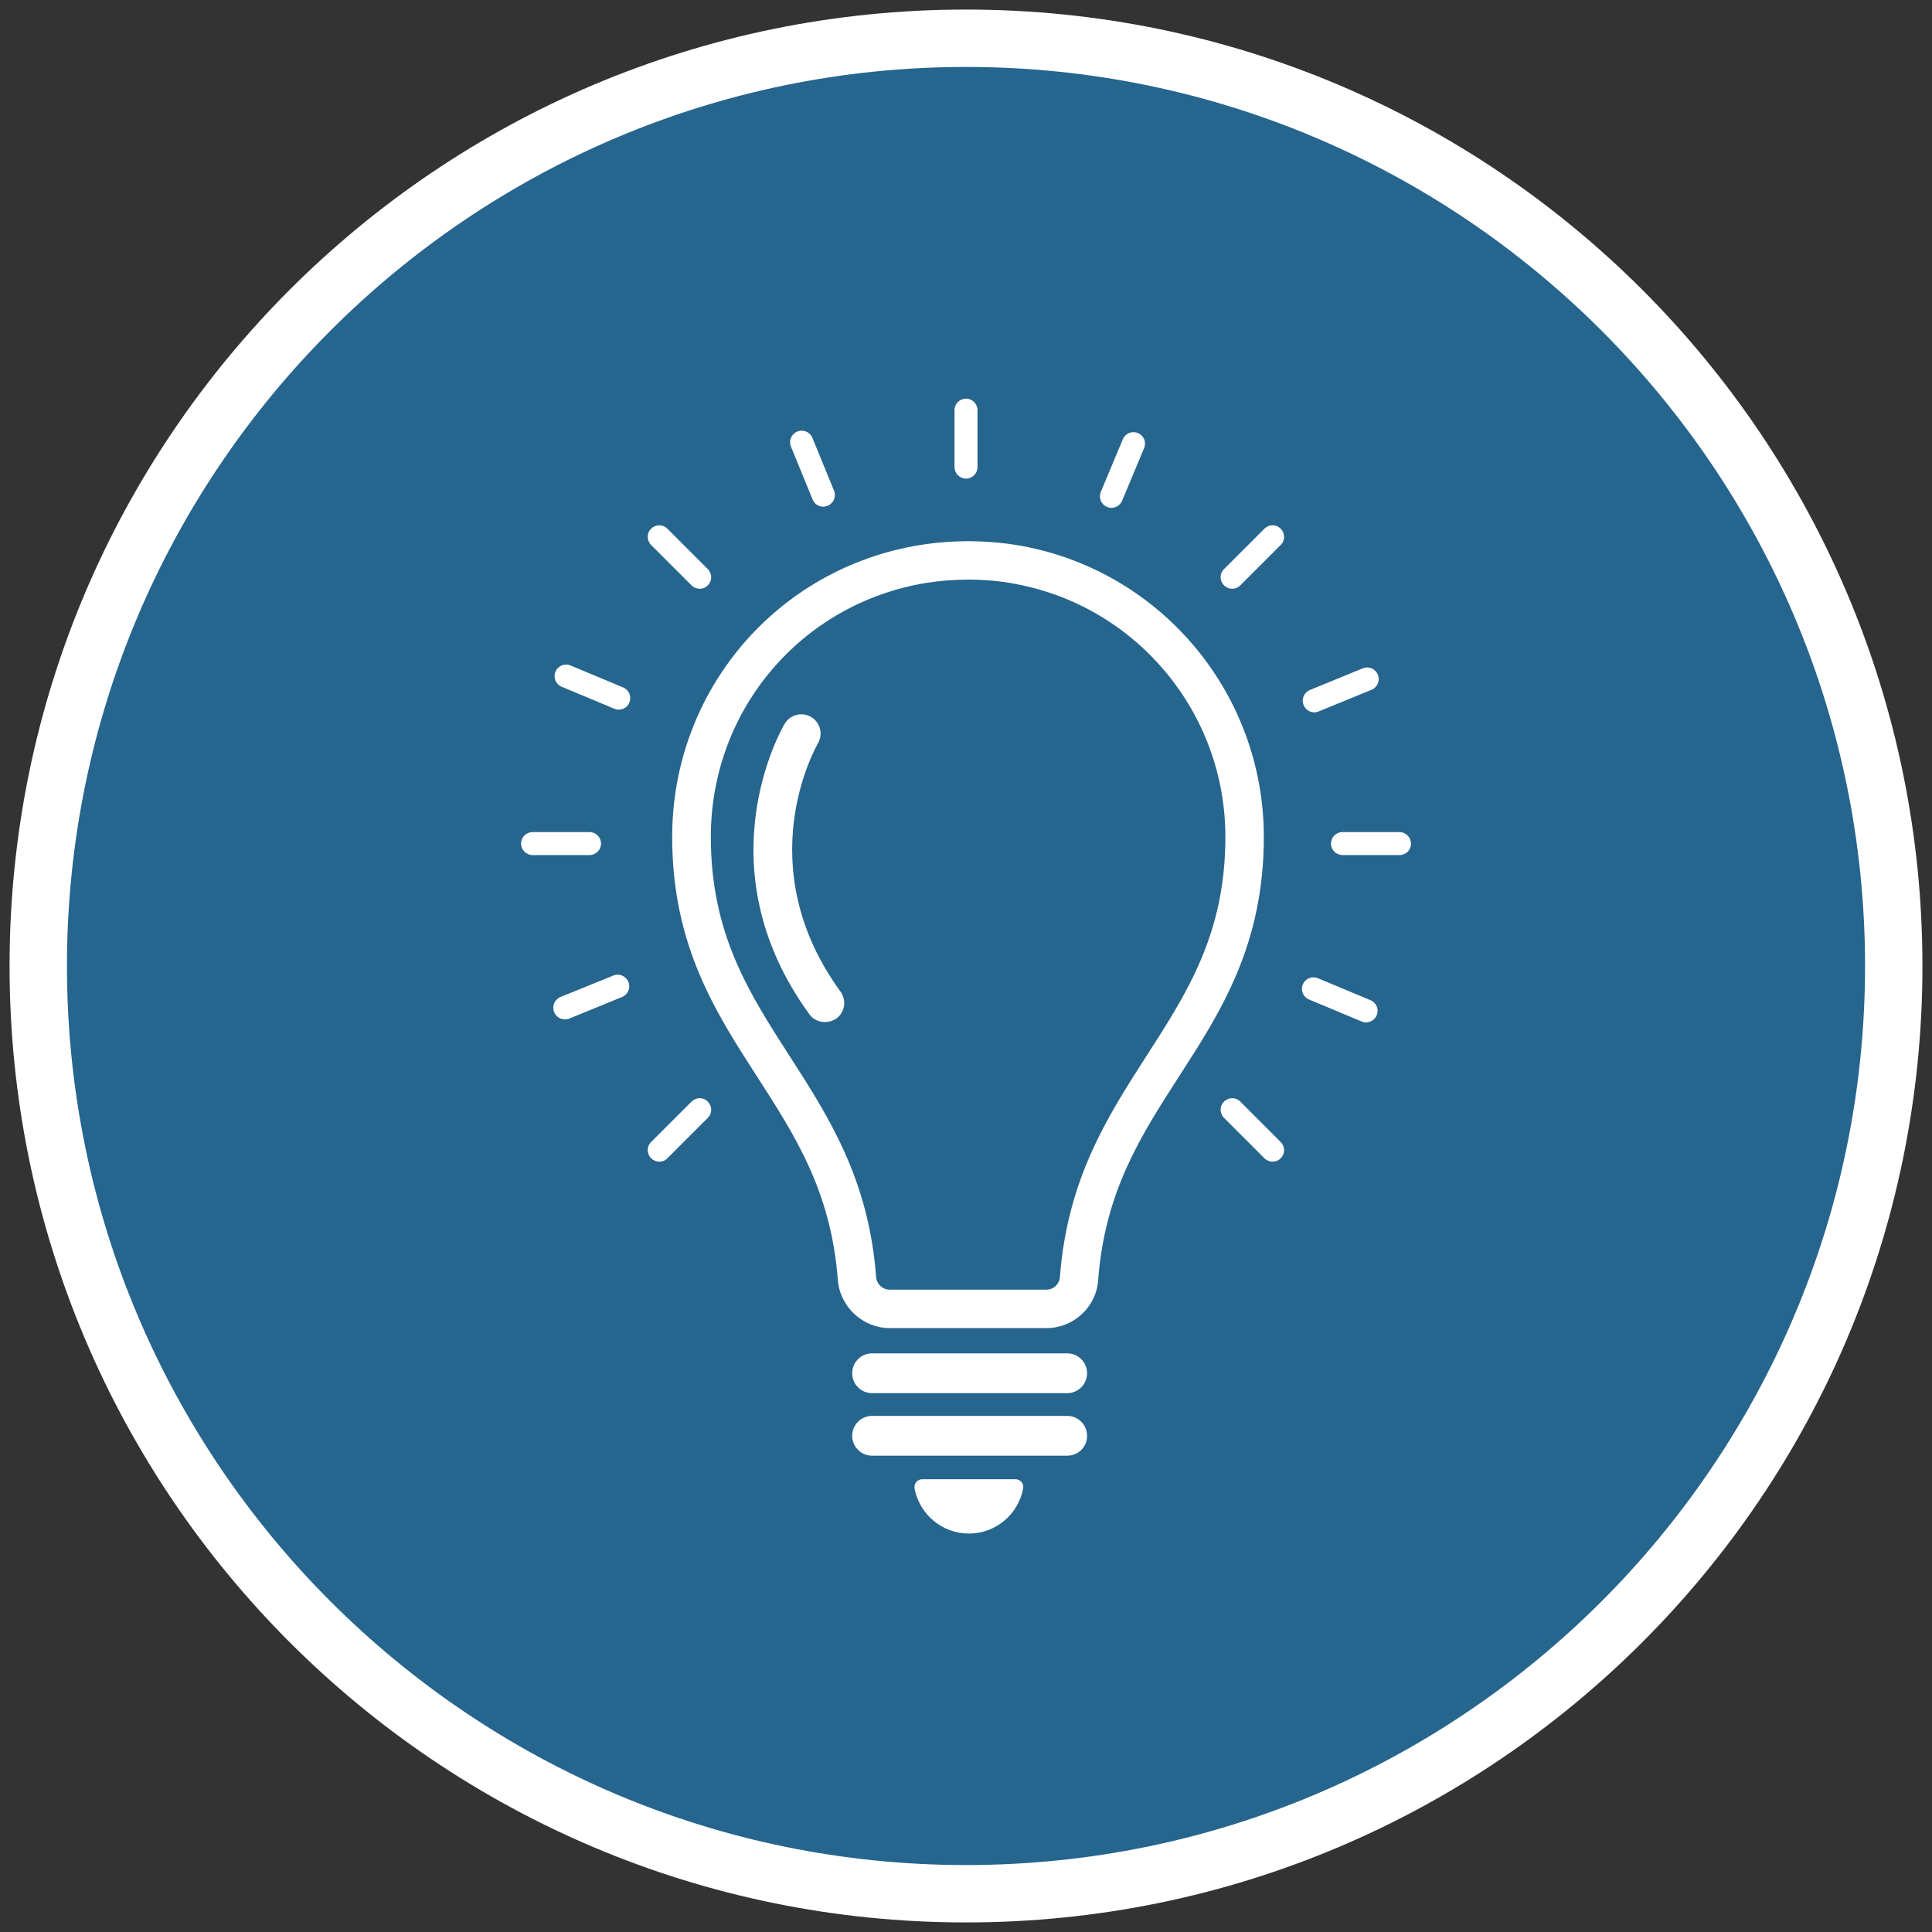
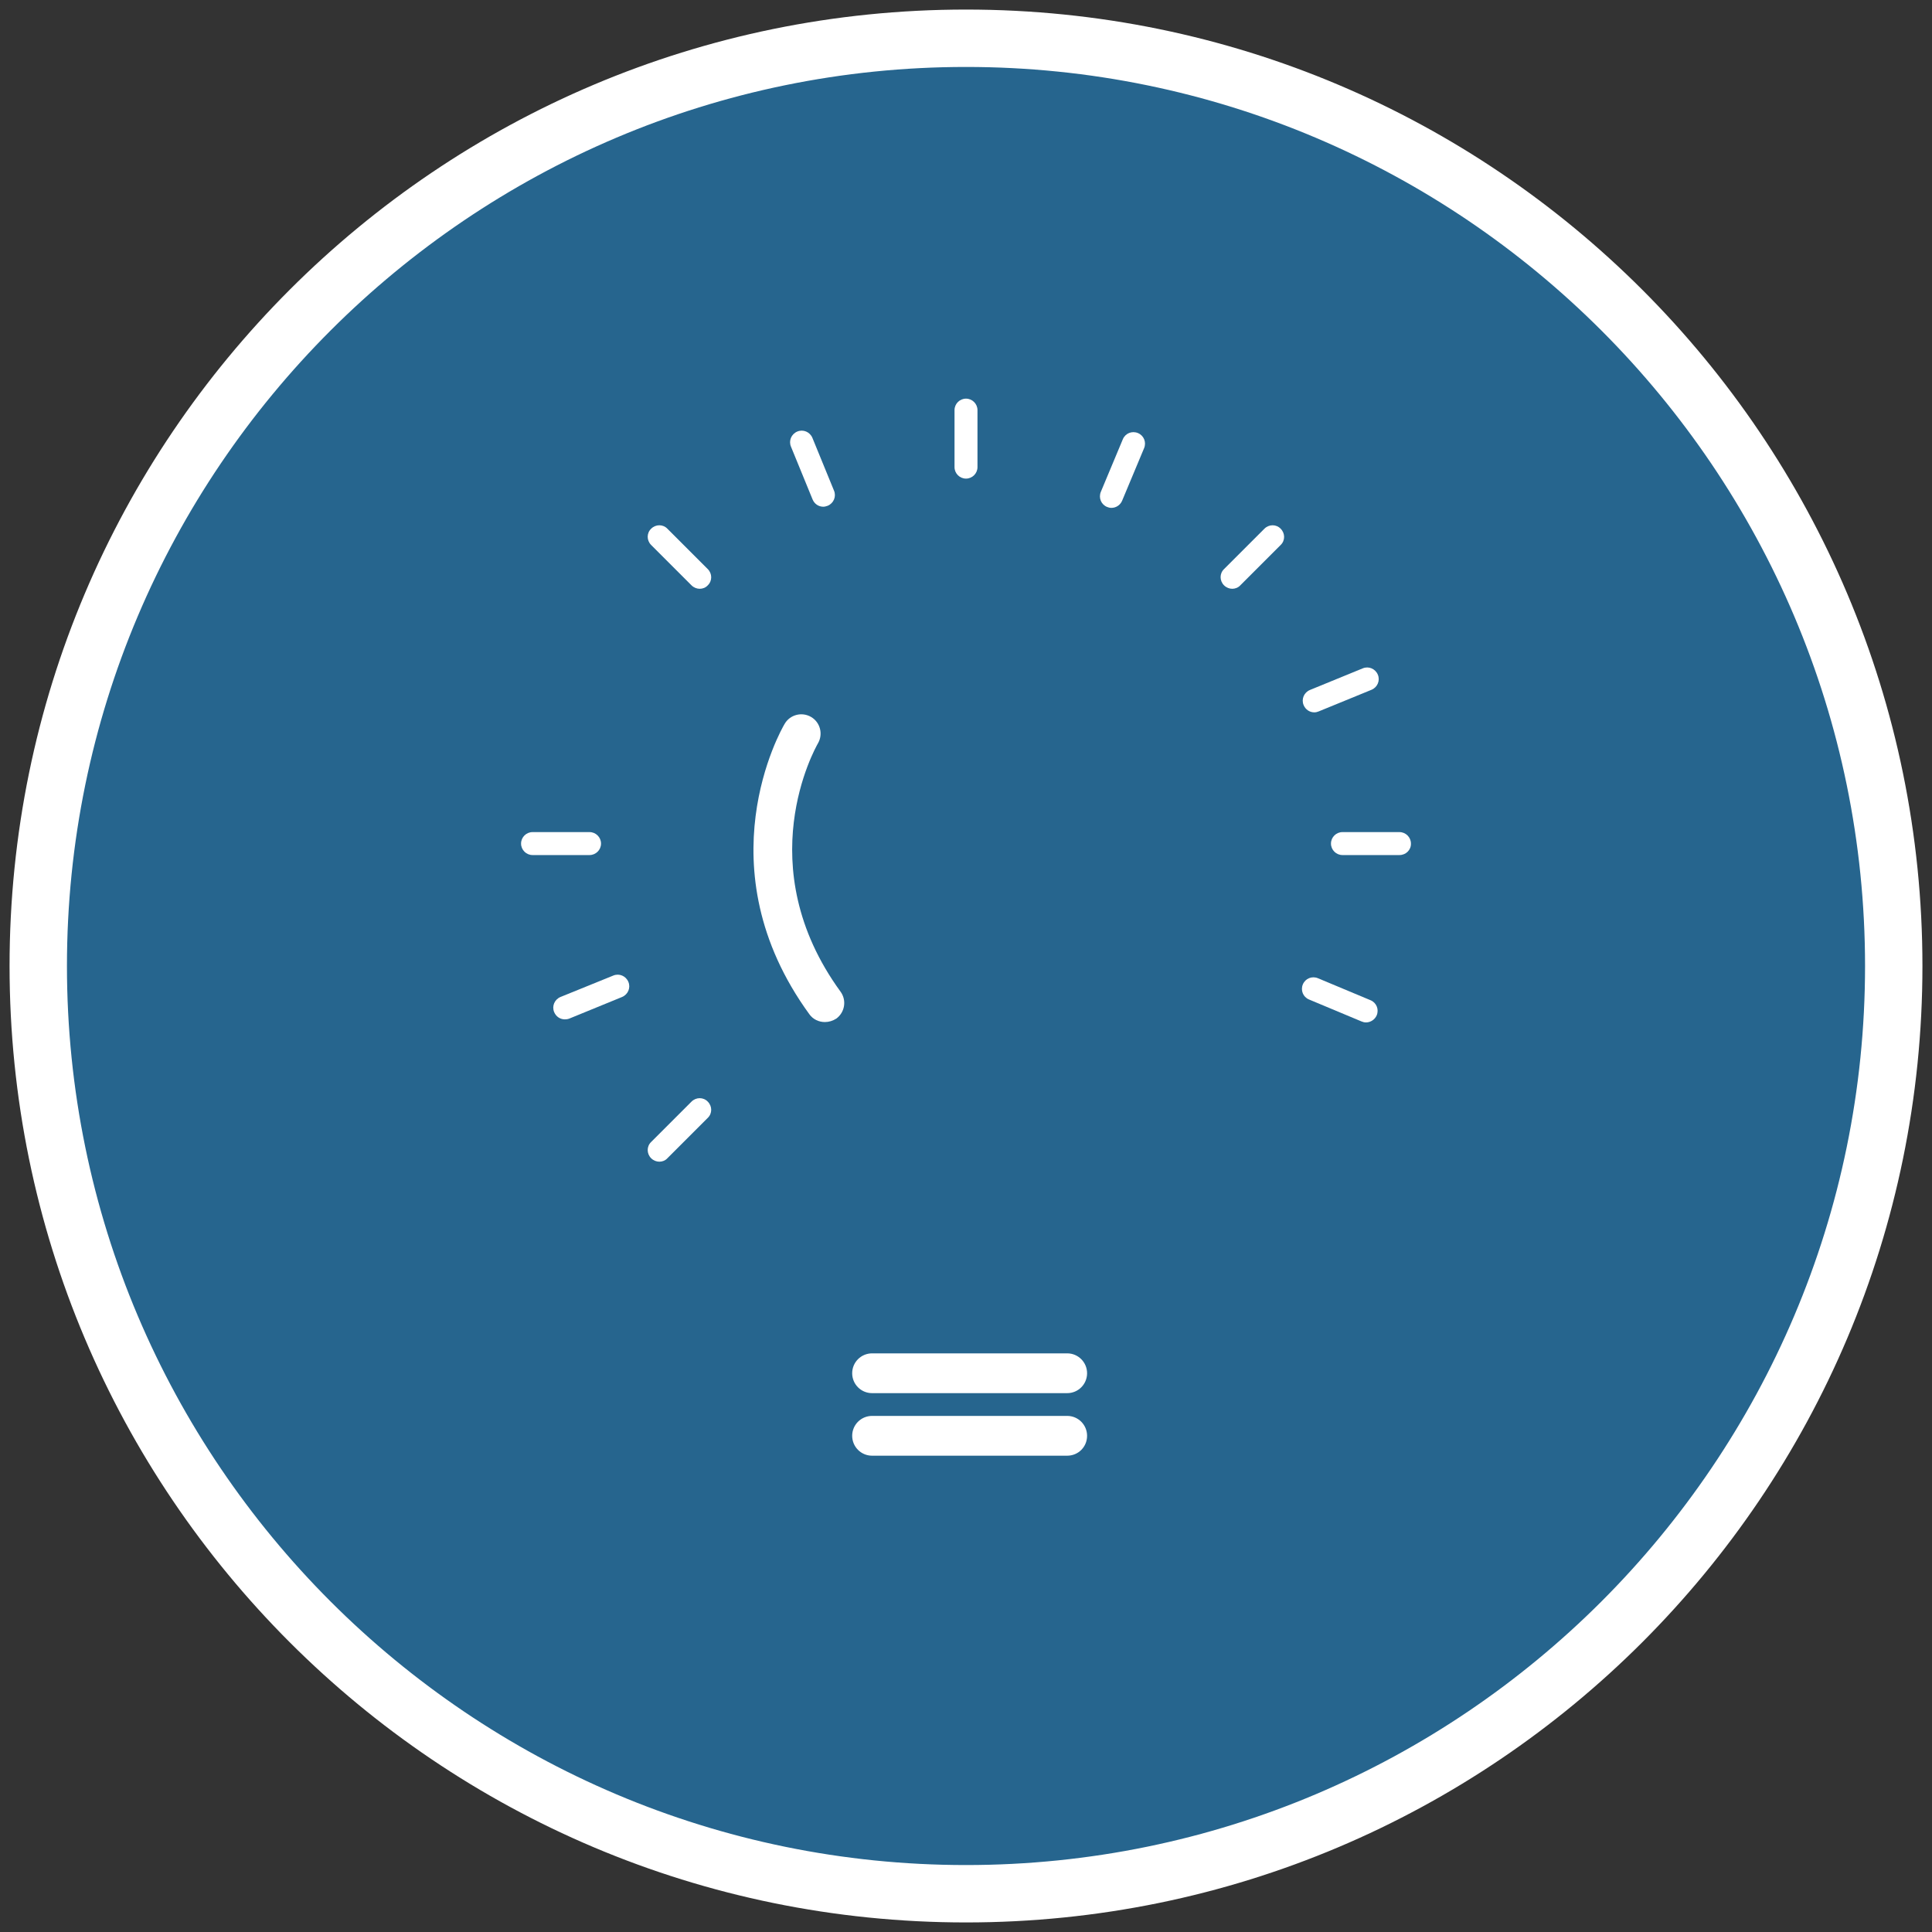
<svg xmlns="http://www.w3.org/2000/svg" version="1.1" id="Camada_1" x="0px" y="0px" viewBox="0 0 101 101" style="enable-background:new 0 0 101 101;" xml:space="preserve">
  <rect x="0" y="0" width="101" height="101" fill="#333333" stroke="none" />
  <style type="text/css">
	.st0{fill:#FFFFFF;}
	.st1{fill:#26658E;}
	.st2{fill:#213545;}
	.st3{fill:#010E26;}
	.st4{fill:#021F59;}
	.st5{opacity:0.25;}
	.st6{fill:#999B9E;}
	.st7{fill:#3D6B91;}
	.st8{fill:#00FF00;}
	.st9{fill:none;stroke:#909090;stroke-width:3;stroke-linecap:round;stroke-linejoin:round;stroke-miterlimit:10;}
	.st10{fill:#1A2E48;}
	.st11{fill:url(#SVGID_00000003804878571519051860000002518547437697123240_);}
	.st12{fill:url(#SVGID_00000150812023423446754990000017253126459720278961_);}
	.st13{fill:#83E8FE;}
	.st14{fill:url(#SVGID_00000173160169800096034360000015686679248566955169_);}
	.st15{fill:url(#SVGID_00000024704474055704732190000008975319886771411353_);}
	.st16{fill:url(#SVGID_00000093867840413991728600000000681271771935018939_);}
	.st17{fill:url(#SVGID_00000092433948267605687610000013748543289994152587_);}
	.st18{fill:url(#SVGID_00000161601368535726681280000007866931613851280776_);}
	.st19{fill:url(#SVGID_00000103242464670299620260000007610364049865011348_);}
	.st20{enable-background:new    ;}
	.st21{fill:url(#SVGID_00000038394630746665112680000012503109094018981793_);}
	.st22{fill:url(#SVGID_00000104707571318623182980000015170610543801987968_);}
	.st23{fill:url(#SVGID_00000039844601484618757910000014049443934544046517_);}
	.st24{fill:url(#SVGID_00000011737104574492430240000011065700598232505988_);}
	.st25{fill:url(#SVGID_00000145043357863747453440000001811110432837666491_);}
	.st26{fill:url(#SVGID_00000180328553234968878860000001521551802596652417_);}
	.st27{fill:url(#SVGID_00000026842023305750760680000015682197739559876524_);}
	.st28{fill:url(#SVGID_00000043434733179210372430000010901934687477650861_);}
	.st29{fill:url(#SVGID_00000105421238035480181430000013011739752042997408_);}
	.st30{fill:#3359CB;}
	.st31{fill:#99FFFF;}
	.st32{fill:url(#SVGID_00000042699522644554848770000001254200041584734626_);}
	.st33{fill:url(#SVGID_00000183958687389806079110000006479115407245364385_);}
	.st34{fill:url(#SVGID_00000088851474551260484730000017803377320939762565_);}
	.st35{fill:url(#SVGID_00000034078665266882436150000006875475858677068465_);}
	.st36{fill:url(#SVGID_00000038410707111769698970000013288240195665329544_);}
	.st37{fill:url(#SVGID_00000041981182345652071390000004335937837466104741_);}
	.st38{fill:url(#SVGID_00000128487437676168868020000011631723565522265533_);}
	.st39{fill:url(#SVGID_00000062172339528288560620000004925362487602111136_);}
	.st40{fill:url(#SVGID_00000089571488286451004020000014503486133934508718_);}
	.st41{fill:#F1C8DF;}
	.st42{fill:url(#SVGID_00000178913798585338466200000003505000625013613953_);}
	.st43{fill:url(#SVGID_00000163044000466926487340000016628789930507540916_);}
	.st44{fill:url(#SVGID_00000103982492143236411830000005815643923132232107_);}
	.st45{fill:url(#SVGID_00000178191651506575114580000008721128897088915108_);}
	.st46{fill:url(#SVGID_00000069366490665944671920000001398895901501720200_);}
	.st47{fill:url(#SVGID_00000163751378630245007820000011000983696272879260_);}
	.st48{fill:url(#SVGID_00000068679494836430610200000017584313254162464439_);}
	.st49{fill:url(#SVGID_00000176750928827291647680000009003029977948324537_);}
	.st50{fill:url(#SVGID_00000090295018401515770550000011442432285148695956_);}
	.st51{fill:url(#SVGID_00000105387518521396471010000002116955928392163475_);}
	.st52{fill:url(#SVGID_00000097474308094005234570000013157333184032047234_);}
	.st53{fill:url(#SVGID_00000037666442788481765860000017779920054834371741_);}
	.st54{fill:url(#SVGID_00000064351211101356032470000009171952072804722362_);}
	.st55{fill:url(#SVGID_00000058561707614110213790000005322615312715474312_);}
	.st56{fill:url(#SVGID_00000146462399906473547550000006800324477950280874_);}
	.st57{fill:url(#SVGID_00000159467554909202256610000002589012715144764816_);}
	.st58{fill:url(#SVGID_00000093160790992638746650000010061219862196705170_);}
	.st59{fill:url(#SVGID_00000016045019472701809580000018358765983490440372_);}
	.st60{fill:url(#SVGID_00000083089550125310057420000011069652980225243533_);}
	.st61{fill:#5B94B0;}
	.st62{fill:url(#SVGID_00000158023921662603496940000014442210027482226064_);}
	.st63{fill:url(#SVGID_00000047045682848410827000000017200589237236846519_);}
	.st64{fill:url(#SVGID_00000141420570758420271790000014348314262827149702_);}
	.st65{fill:url(#SVGID_00000026865306849880024900000015197444332976408470_);}
	.st66{fill:#111E82;}
	.st67{fill:url(#SVGID_00000128464343826705286710000003008140323188057485_);}
	.st68{fill:url(#SVGID_00000103965922673958082450000017753860077215900844_);}
	.st69{fill:url(#SVGID_00000130644262450381293960000012117685529704454069_);}
	.st70{fill:url(#SVGID_00000047760599978397332600000013375415609970502558_);}
	.st71{fill:url(#SVGID_00000029036947757868593010000007876670755135178882_);}
	.st72{fill:url(#SVGID_00000065769620097975510180000017599066537921945478_);}
	.st73{fill:url(#SVGID_00000110471905501124755030000003473961450286218427_);}
	.st74{fill:url(#SVGID_00000057867575205528087160000008764547167439729797_);}
	.st75{fill:url(#SVGID_00000102534293459783373570000008179068306904991391_);}
	.st76{fill:url(#SVGID_00000075156281636490088290000004083554498595934906_);}
	.st77{fill:url(#SVGID_00000163772158741476947320000015224132050379065235_);}
	.st78{fill:url(#SVGID_00000157997182450232339870000013225696258587131794_);}
	.st79{fill:url(#SVGID_00000085953572263774510260000004479008782401415041_);}
	.st80{fill:url(#SVGID_00000067924427518154390820000017909462171099783327_);}
	.st81{fill:url(#SVGID_00000158748839320126145870000014050197786200055223_);}
	.st82{fill:url(#SVGID_00000124855353770058726420000000372334837855670420_);}
	.st83{fill:url(#SVGID_00000003076993594534191800000016051957687260677808_);}
	.st84{fill:url(#SVGID_00000099642268028683760960000004601921841268562589_);}
	.st85{fill:url(#SVGID_00000008150614295583679910000004752535673043911871_);}
	.st86{fill:url(#SVGID_00000181077618420867952750000016530370843004764607_);}
	.st87{fill:url(#SVGID_00000077298093230726663730000010821728231975160732_);}
	.st88{fill:url(#SVGID_00000174584116341256881860000018251529529508859299_);}
	.st89{fill:url(#SVGID_00000054982646082116791840000002673815438673586571_);}
	.st90{fill:url(#SVGID_00000070118416014246450850000007716771014337266561_);}
</style>
  <g>
    <g>
      <circle class="st1" cx="50.5" cy="50.5" r="48.5" />
      <path class="st0" d="M50.5,3.5c25.92,0,47,21.08,47,47s-21.08,47-47,47s-47-21.08-47-47S24.58,3.5,50.5,3.5 M50.5,0.5    c-27.61,0-50,22.39-50,50s22.39,50,50,50s50-22.39,50-50S78.11,0.5,50.5,0.5L50.5,0.5z" />
    </g>
    <g>
      <g>
        <g>
          <g>
            <path class="st0" d="M50.5,25.02c-0.33,0-0.6-0.27-0.6-0.6v-2.98c0-0.33,0.27-0.6,0.6-0.6c0.33,0,0.6,0.27,0.6,0.6v2.98       C51.1,24.75,50.83,25.02,50.5,25.02z" />
          </g>
        </g>
        <g>
          <g>
            <path class="st0" d="M64.42,30.78c-0.15,0-0.31-0.06-0.43-0.18c-0.24-0.24-0.24-0.62,0-0.85l2.11-2.11       c0.24-0.24,0.62-0.24,0.85,0c0.24,0.24,0.24,0.62,0,0.85l-2.11,2.11C64.73,30.72,64.57,30.78,64.42,30.78z" />
          </g>
        </g>
        <g>
          <g>
            <path class="st0" d="M34.47,60.73c-0.15,0-0.31-0.06-0.43-0.18c-0.24-0.24-0.24-0.62,0-0.85l2.11-2.11       c0.24-0.24,0.62-0.24,0.85,0c0.24,0.24,0.24,0.62,0,0.85l-2.11,2.11C34.78,60.67,34.63,60.73,34.47,60.73z" />
          </g>
        </g>
        <g>
          <g>
            <path class="st0" d="M73.16,44.7h-2.98c-0.33,0-0.6-0.27-0.6-0.6c0-0.33,0.27-0.6,0.6-0.6h2.98c0.33,0,0.6,0.27,0.6,0.6       C73.77,44.43,73.5,44.7,73.16,44.7z" />
          </g>
        </g>
        <g>
          <g>
            <path class="st0" d="M30.82,44.7h-2.98c-0.33,0-0.6-0.27-0.6-0.6c0-0.33,0.27-0.6,0.6-0.6h2.98c0.33,0,0.6,0.27,0.6,0.6       C31.42,44.43,31.15,44.7,30.82,44.7z" />
          </g>
        </g>
        <g>
          <g>
-             <path class="st0" d="M66.53,60.73c-0.15,0-0.31-0.06-0.43-0.18l-2.11-2.11c-0.24-0.24-0.24-0.62,0-0.85       c0.24-0.24,0.62-0.24,0.85,0l2.11,2.11c0.24,0.24,0.24,0.62,0,0.85C66.84,60.67,66.68,60.73,66.53,60.73z" />
-           </g>
+             </g>
        </g>
        <g>
          <g>
            <path class="st0" d="M36.58,30.78c-0.15,0-0.31-0.06-0.43-0.18l-2.11-2.11c-0.24-0.24-0.24-0.62,0-0.85       c0.24-0.24,0.62-0.24,0.85,0l2.11,2.11c0.24,0.24,0.24,0.62,0,0.85C36.89,30.72,36.74,30.78,36.58,30.78z" />
          </g>
        </g>
        <g>
          <g>
            <path class="st0" d="M58.1,26.55c-0.08,0-0.16-0.02-0.23-0.05c-0.31-0.13-0.45-0.48-0.32-0.79l1.15-2.75       c0.13-0.31,0.48-0.45,0.79-0.32c0.31,0.13,0.45,0.48,0.32,0.79l-1.15,2.75C58.56,26.41,58.34,26.55,58.1,26.55z" />
          </g>
        </g>
        <g>
          <g>
            <path class="st0" d="M68.71,37.24c-0.24,0-0.46-0.14-0.56-0.38c-0.13-0.31,0.02-0.66,0.33-0.79l2.76-1.13       c0.31-0.13,0.66,0.02,0.79,0.33c0.13,0.31-0.02,0.66-0.33,0.79l-2.76,1.13C68.87,37.22,68.79,37.24,68.71,37.24z" />
          </g>
        </g>
        <g>
          <g>
            <path class="st0" d="M29.53,53.29c-0.24,0-0.46-0.14-0.56-0.38c-0.13-0.31,0.02-0.66,0.33-0.79L32.06,51       c0.31-0.13,0.66,0.02,0.79,0.33c0.13,0.31-0.02,0.66-0.33,0.79l-2.76,1.13C29.68,53.28,29.6,53.29,29.53,53.29z" />
          </g>
        </g>
        <g>
          <g>
            <path class="st0" d="M71.41,53.45c-0.08,0-0.16-0.02-0.23-0.05l-2.75-1.15c-0.31-0.13-0.45-0.48-0.32-0.79       c0.13-0.31,0.48-0.45,0.79-0.32l2.75,1.15c0.31,0.13,0.45,0.48,0.32,0.79C71.87,53.31,71.64,53.45,71.41,53.45z" />
          </g>
        </g>
        <g>
          <g>
-             <path class="st0" d="M32.34,37.1c-0.08,0-0.16-0.02-0.23-0.05l-2.75-1.15c-0.31-0.13-0.45-0.48-0.32-0.79       c0.13-0.31,0.48-0.45,0.79-0.32l2.75,1.15c0.31,0.13,0.45,0.48,0.32,0.79C32.81,36.96,32.58,37.1,32.34,37.1z" />
-           </g>
+             </g>
        </g>
        <g>
          <g>
            <path class="st0" d="M43.04,26.49c-0.24,0-0.46-0.14-0.56-0.38l-1.13-2.76c-0.13-0.31,0.02-0.66,0.33-0.79       c0.31-0.13,0.66,0.02,0.79,0.33l1.13,2.76c0.13,0.31-0.02,0.66-0.33,0.79C43.19,26.47,43.11,26.49,43.04,26.49z" />
          </g>
        </g>
      </g>
      <g>
        <path class="st0" d="M55.79,72.83h-10.2c-0.58,0-1.04-0.47-1.04-1.04l0,0c0-0.58,0.47-1.04,1.04-1.04h10.2     c0.58,0,1.04,0.47,1.04,1.04l0,0C56.83,72.36,56.37,72.83,55.79,72.83z" />
        <path class="st0" d="M55.79,76.1h-10.2c-0.58,0-1.04-0.47-1.04-1.04l0,0c0-0.58,0.47-1.04,1.04-1.04h10.2     c0.58,0,1.04,0.47,1.04,1.04l0,0C56.83,75.64,56.37,76.1,55.79,76.1z" />
-         <path class="st0" d="M48.21,77.33c-0.25,0-0.44,0.23-0.4,0.48c0.25,1.34,1.43,2.36,2.84,2.36c1.42,0,2.59-1.02,2.84-2.36     c0.05-0.25-0.15-0.48-0.4-0.48H48.21z" />
        <g>
-           <path class="st0" d="M54.71,69.43h-8.19c-1.42,0-2.61-1.11-2.72-2.52c-0.35-4.62-2.23-7.54-4.23-10.64      c-2.18-3.38-4.43-6.87-4.43-12.52c0-7.63,5.46-14.05,12.97-15.26c1.76-0.28,3.61-0.26,5.36,0.06c7.3,1.37,12.6,7.76,12.6,15.2      c0,5.65-2.25,9.14-4.43,12.52c-2,3.1-3.88,6.02-4.23,10.64C57.32,68.32,56.13,69.43,54.71,69.43z M50.61,30.3      c-0.73,0-1.46,0.06-2.17,0.17c-6.54,1.06-11.28,6.64-11.28,13.28c0,5.06,1.99,8.15,4.1,11.43c2.04,3.17,4.16,6.45,4.54,11.58      c0.03,0.37,0.34,0.66,0.71,0.66h8.19c0.38,0,0.68-0.29,0.71-0.66c0.39-5.13,2.5-8.41,4.54-11.58c2.11-3.28,4.11-6.37,4.11-11.43      c0-6.47-4.61-12.03-10.96-13.22C52.29,30.37,51.45,30.3,50.61,30.3z" />
-         </g>
+           </g>
        <g>
          <path class="st0" d="M43.12,53.43c-0.31,0-0.62-0.14-0.81-0.41c-5.59-7.68-1.47-14.88-1.29-15.18c0.28-0.48,0.9-0.64,1.38-0.36      c0.48,0.28,0.64,0.9,0.36,1.38c-0.15,0.27-3.61,6.4,1.18,12.98c0.33,0.45,0.23,1.08-0.22,1.41      C43.53,53.37,43.33,53.43,43.12,53.43z" />
        </g>
      </g>
    </g>
  </g>
</svg>